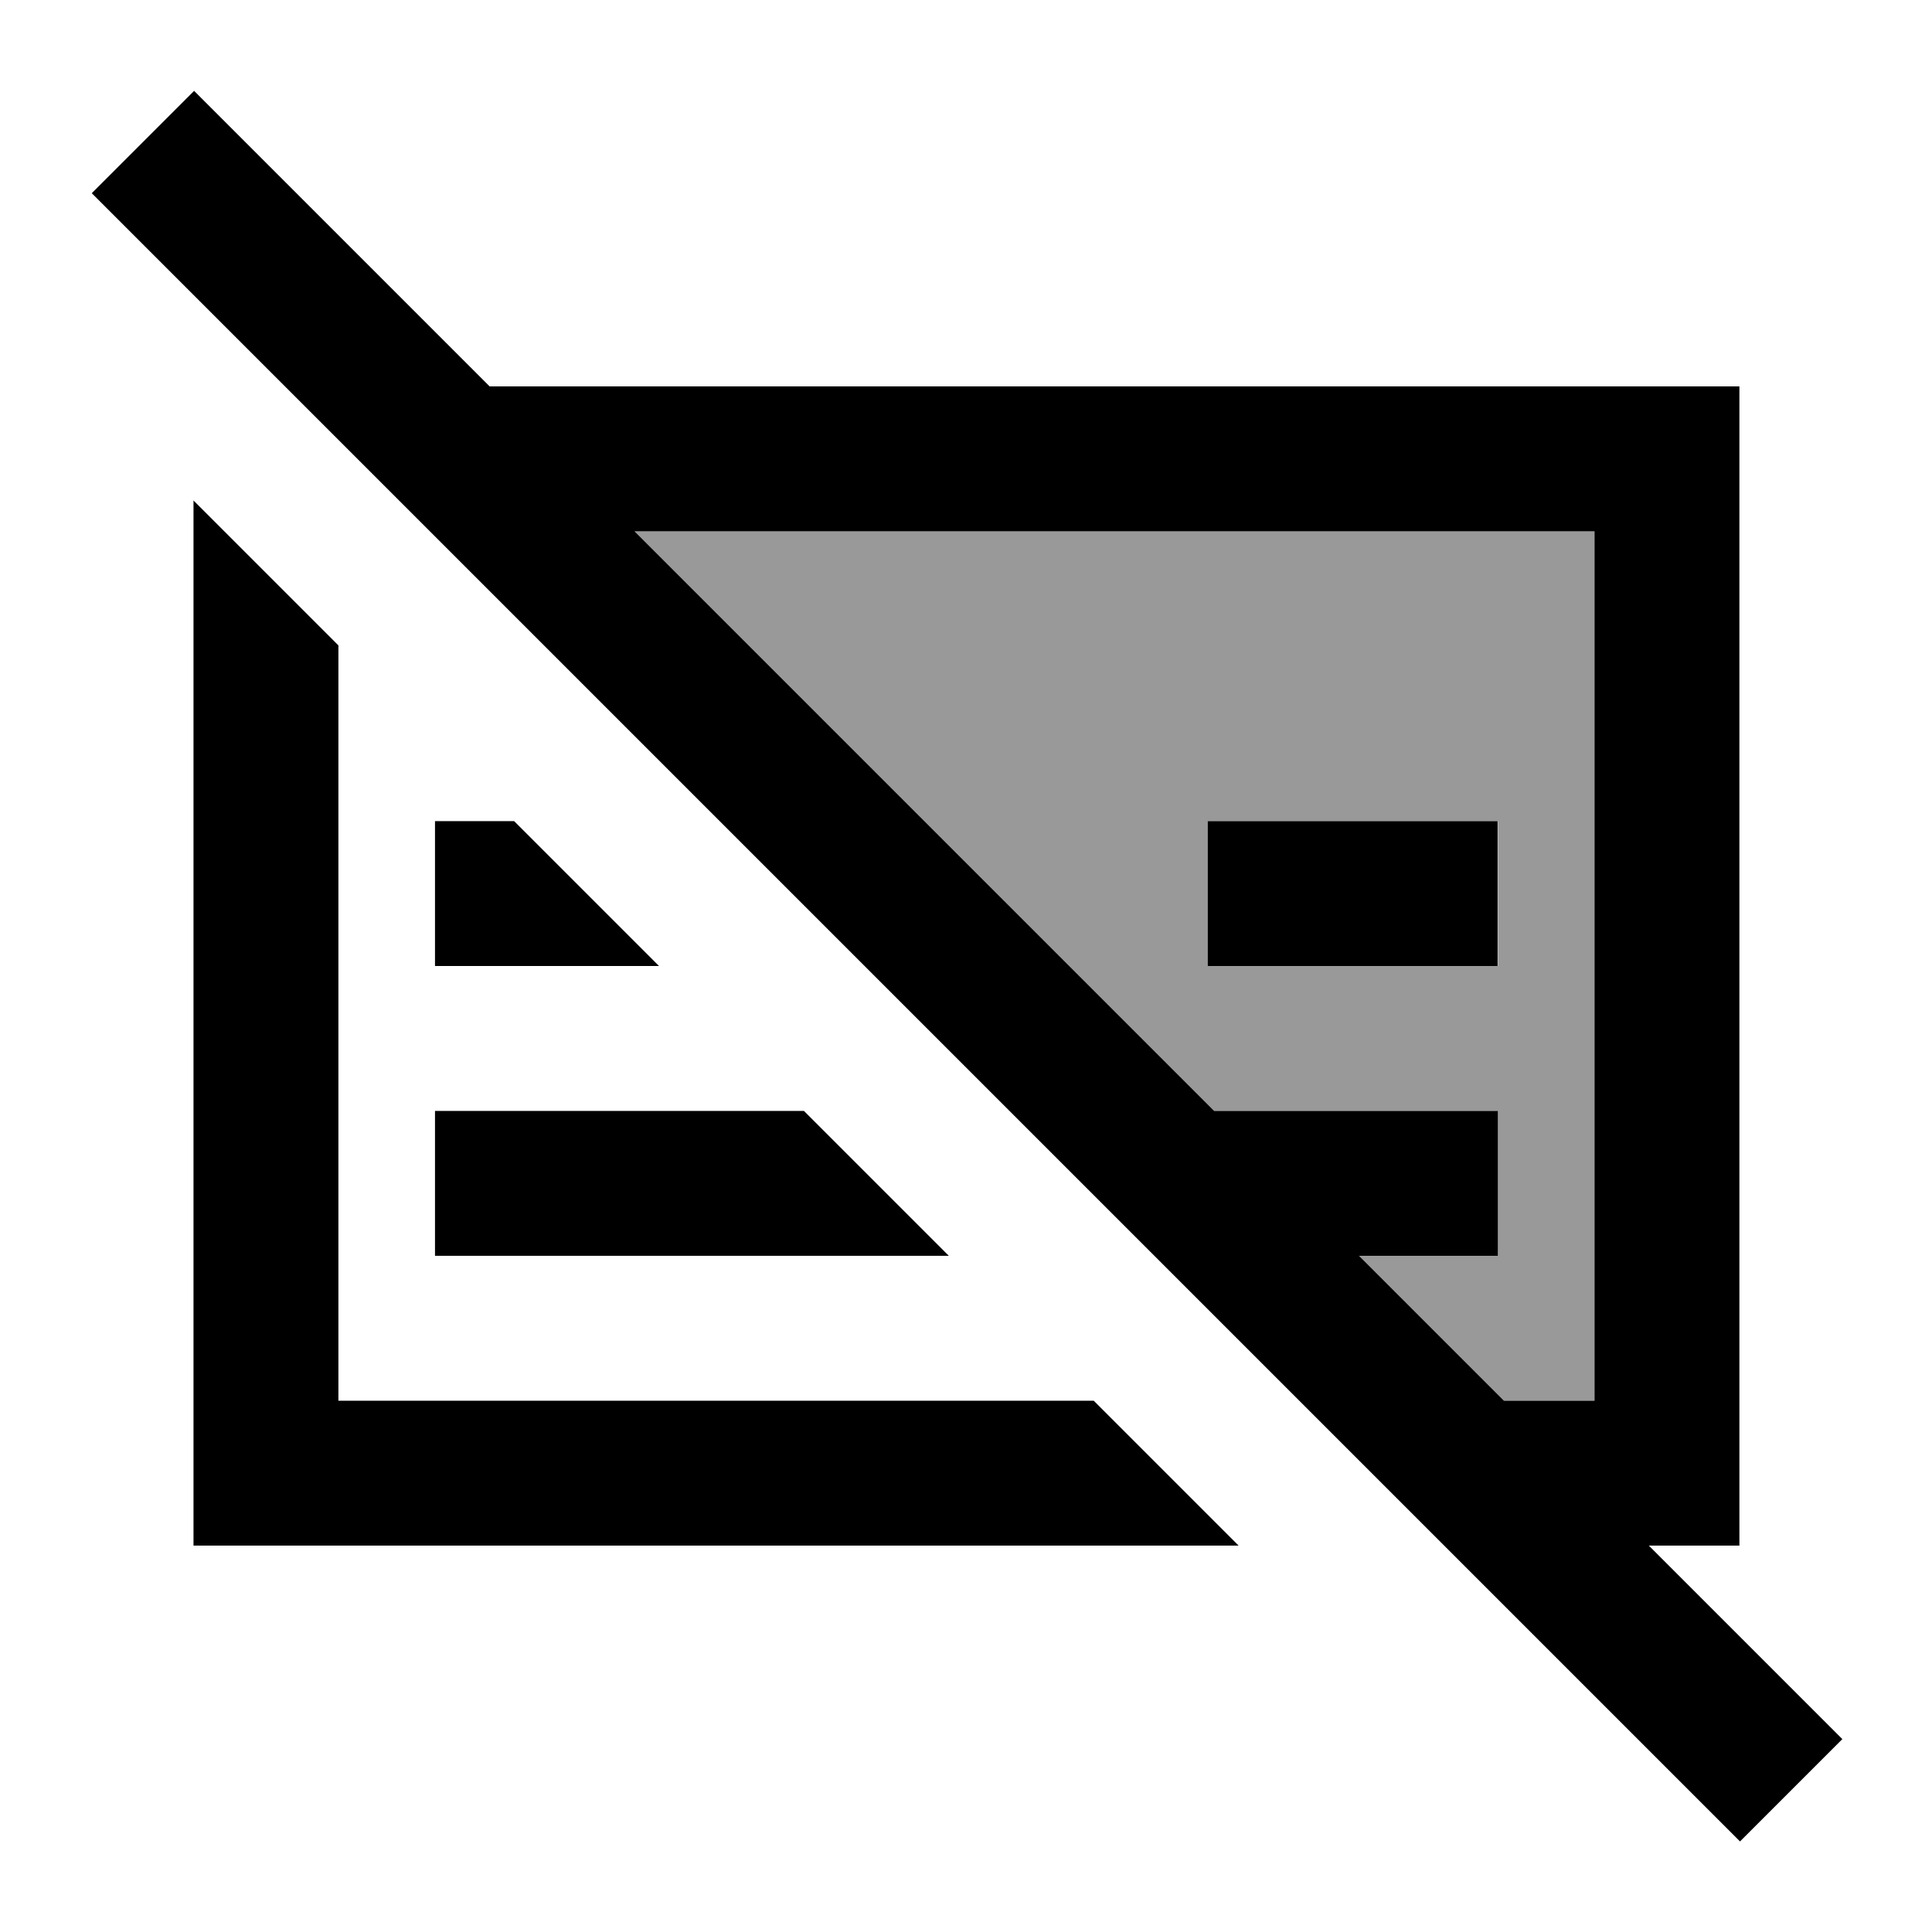
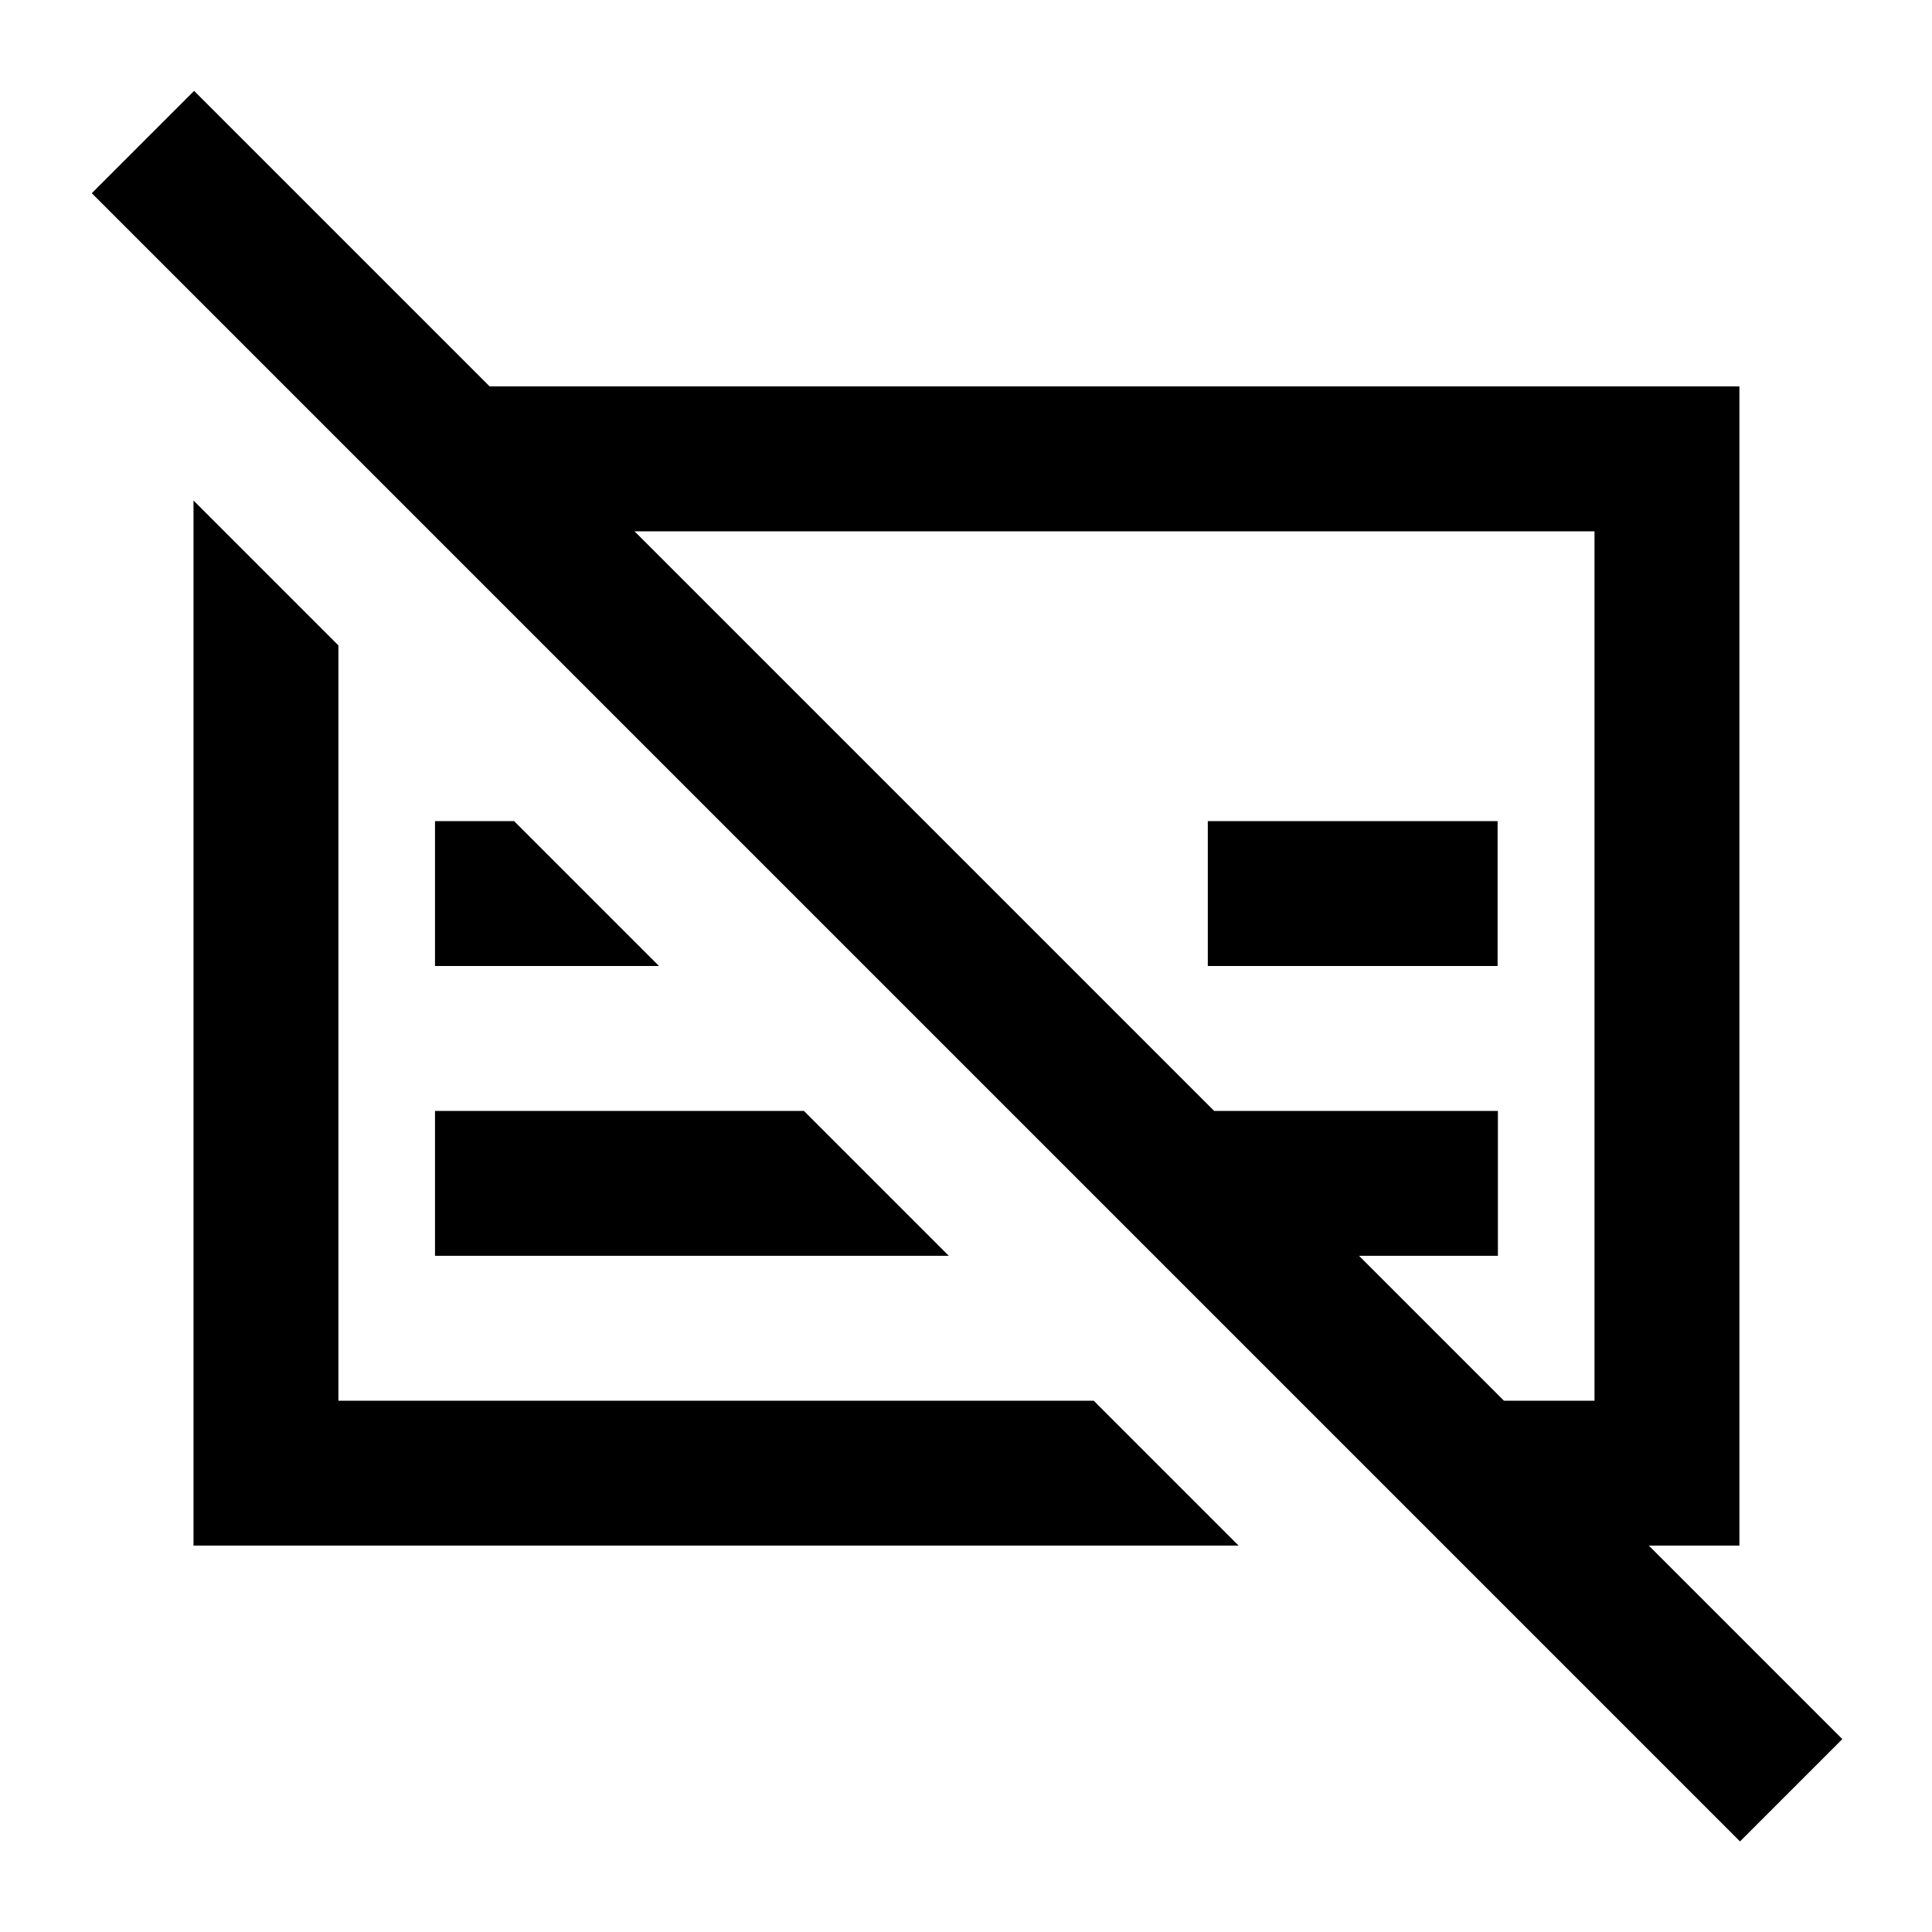
<svg xmlns="http://www.w3.org/2000/svg" viewBox="0 0 640 640">
-   <path opacity=".4" fill="currentColor" d="M210.2 176L528.2 176L528.2 464L498.2 464L450.2 416L496.2 416L496.2 368L402.2 368L210.2 176zM400.2 272L400.2 320L496.2 320L496.2 272L400.2 272z" />
  <path fill="currentColor" d="M81.3 47.1L64.3 30.1L30.4 64L47.4 81L559.4 593L576.4 610L610.3 576.1C604 569.8 582.6 548.4 546.2 512L576.2 512L576.2 128L162.2 128L81.3 47.1zM210.2 176L528.2 176L528.2 464L498.2 464L450.2 416L496.2 416L496.2 368L402.2 368L210.2 176zM362.3 464L112.1 464L112.1 213.8L64.1 165.8L64.1 512L410.3 512L362.3 464zM168.1 272L144.1 272L144.1 320L218.3 320L170.3 272L168.1 272zM168.1 368L144.1 368L144.1 416L314.3 416L266.3 368L168.1 368zM472.1 272L400.1 272L400.1 320L496.1 320L496.1 272L472.1 272z" />
</svg>